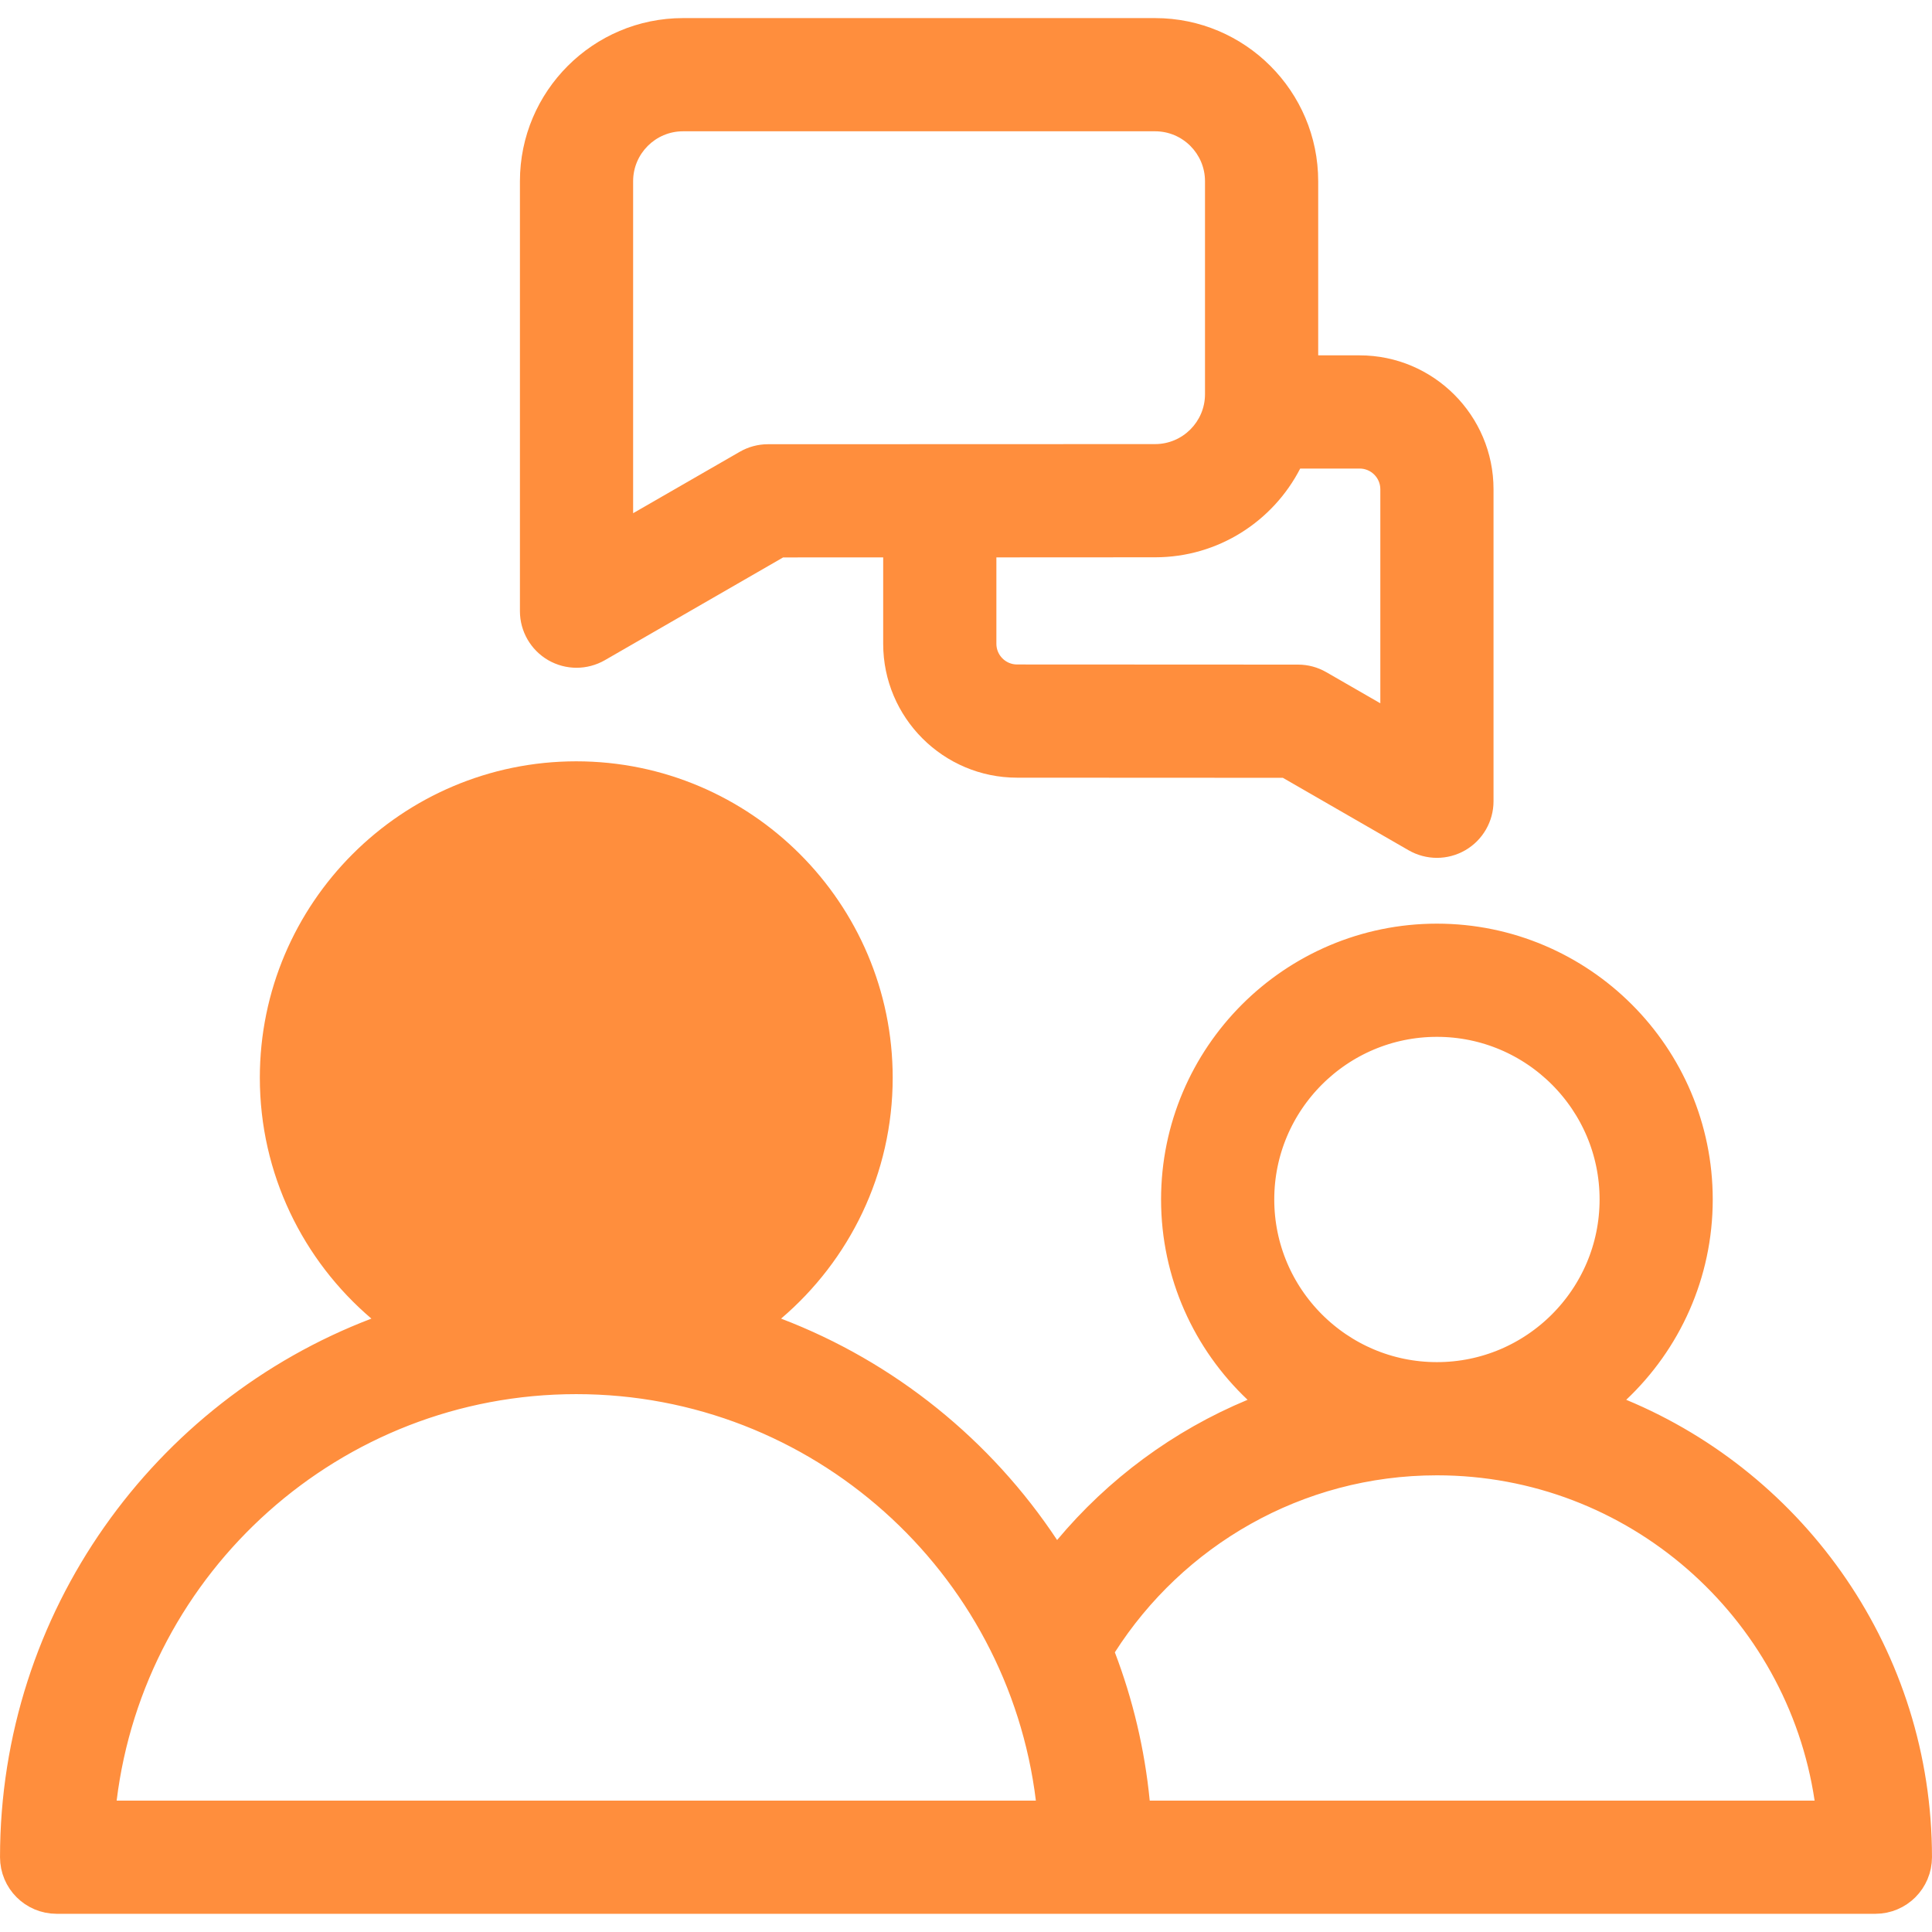
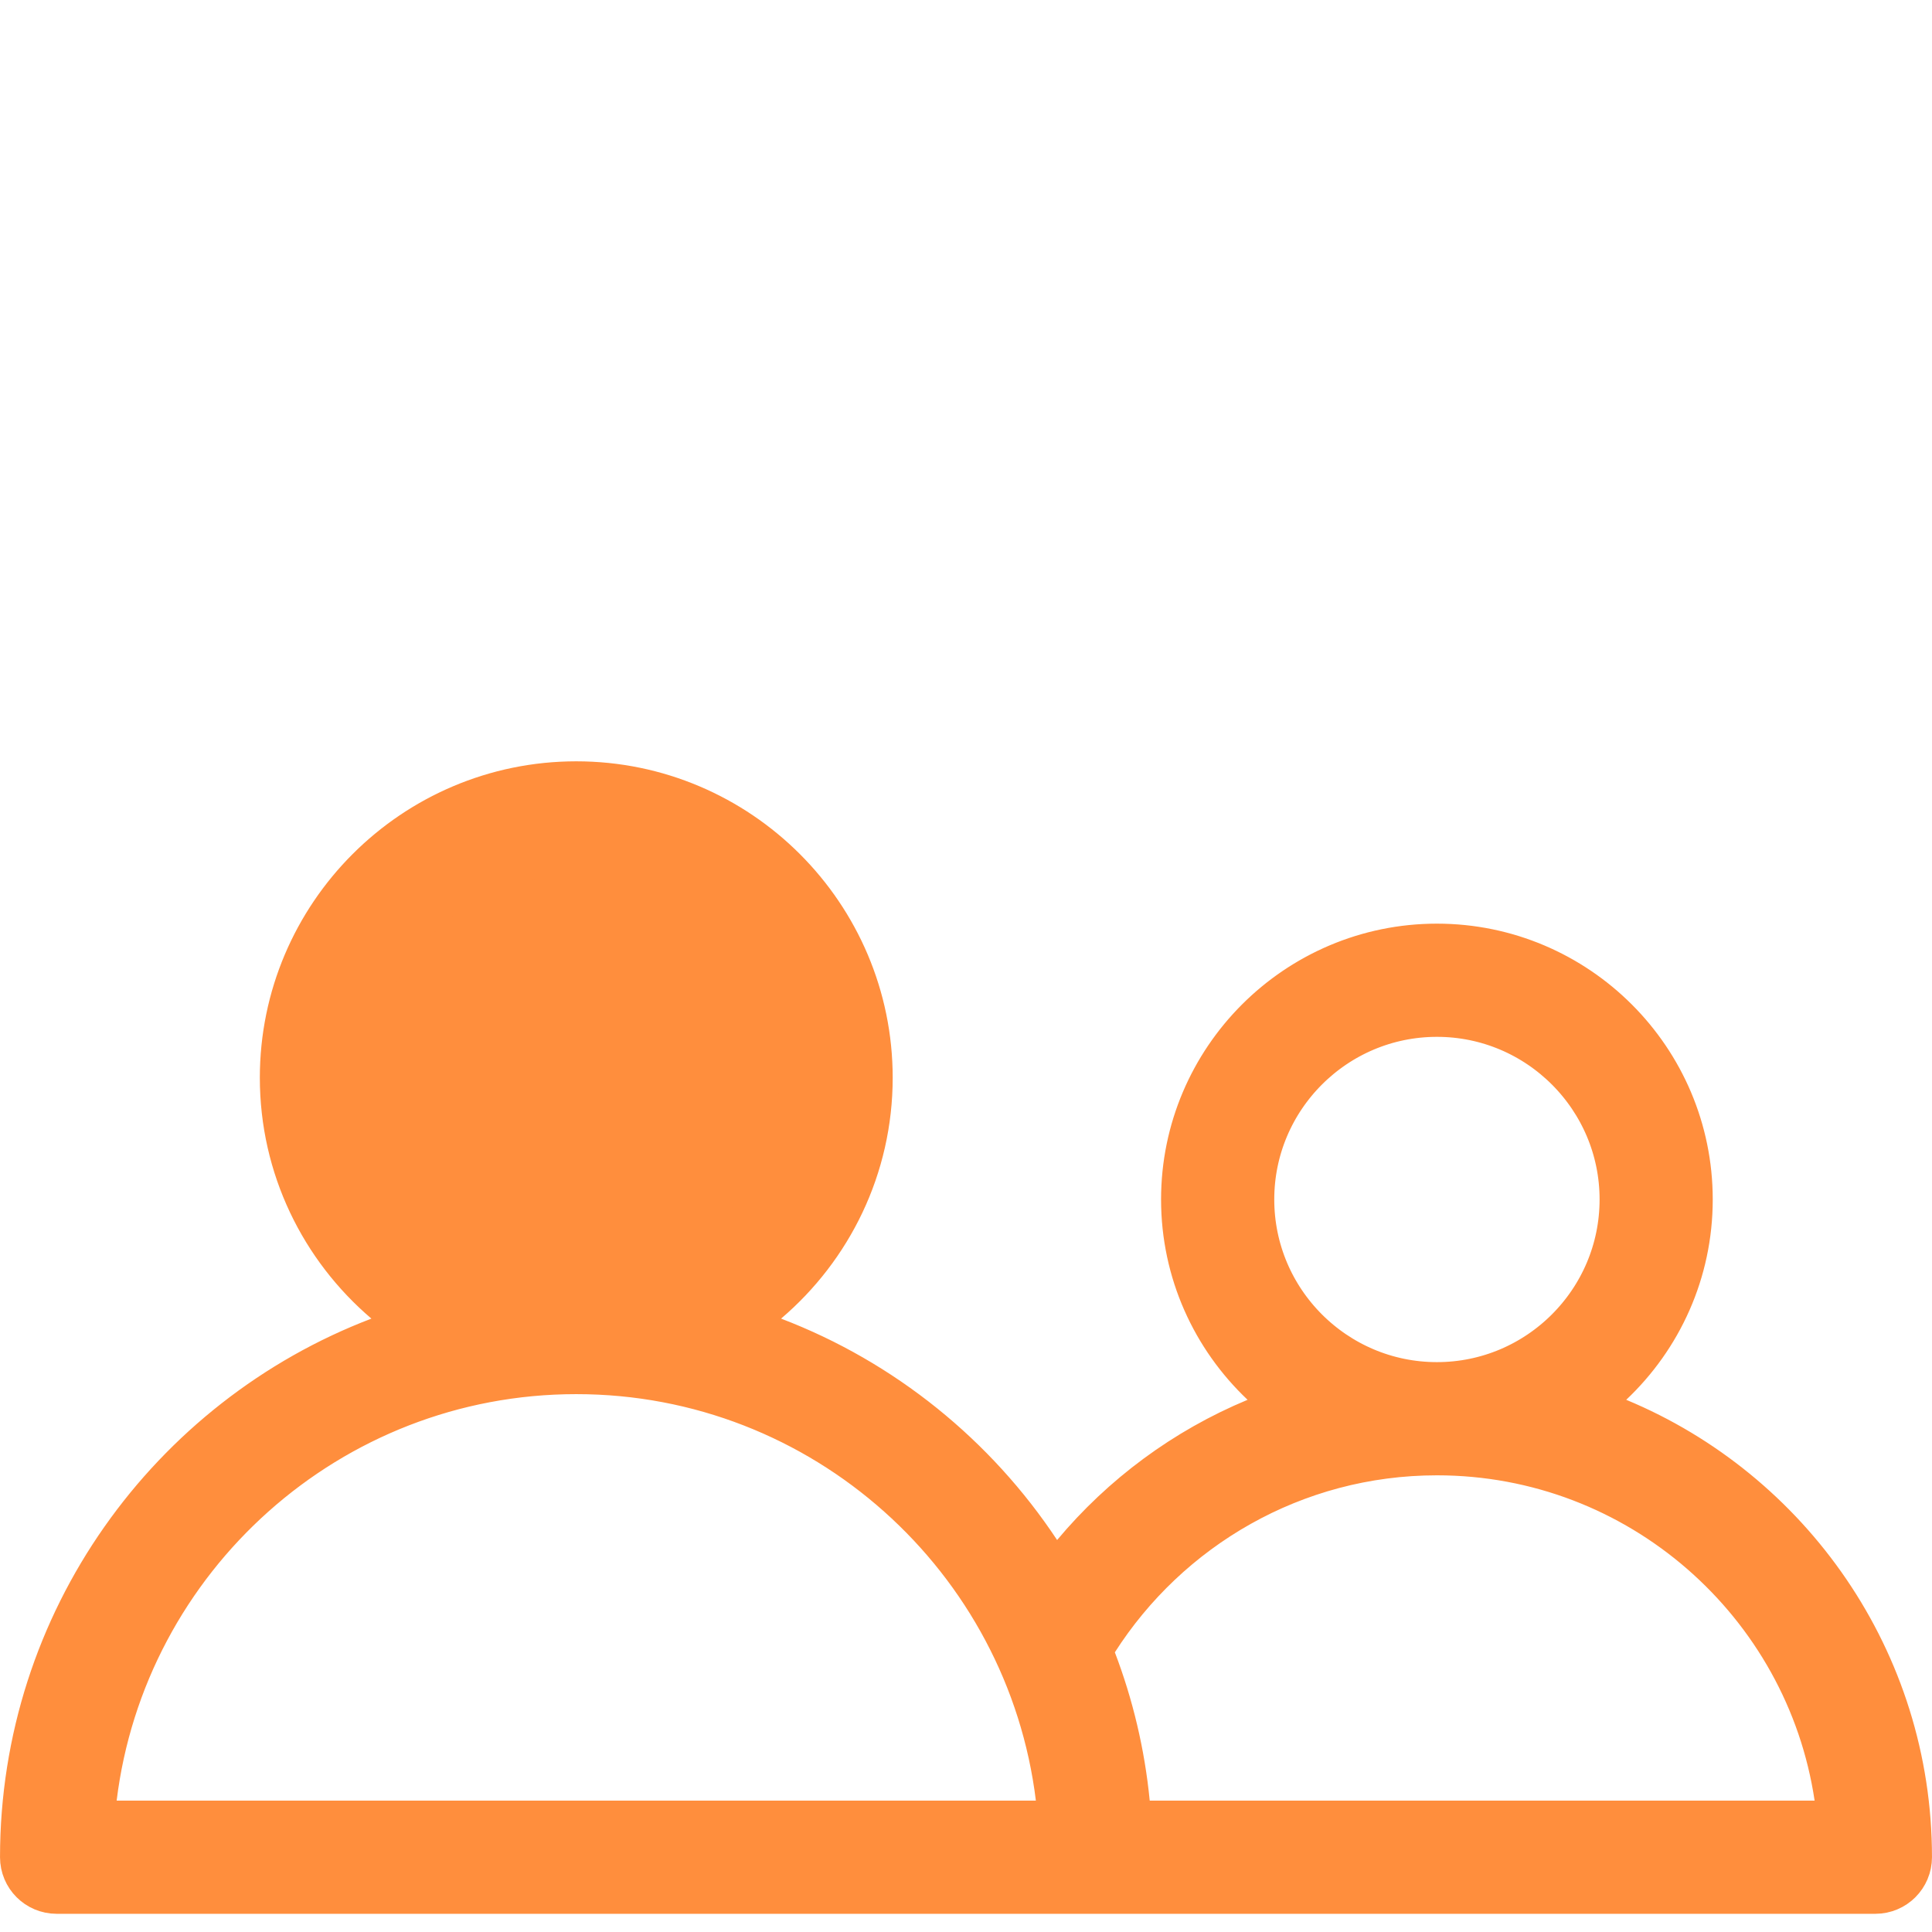
<svg xmlns="http://www.w3.org/2000/svg" width="44" height="44" viewBox="0 0 44 44" fill="none">
  <g clip-path="url(#clip0_19_2877)">
    <path d="M7.579 24.544C7.579 21.486 10.066 18.999 13.124 18.999C16.182 18.999 18.669 21.486 18.669 24.544C18.669 27.603 16.182 30.089 13.124 30.089L7.579 24.544ZM7.579 24.544C7.579 27.603 10.066 30.089 13.124 30.089L7.579 24.544ZM36.407 31.213L35.381 32.184L36.685 32.726C40.44 34.286 43.083 37.99 43.083 42.297C43.083 42.502 42.917 42.669 42.711 42.669H1.289C1.083 42.669 0.917 42.502 0.917 42.297C0.917 37.096 4.188 32.641 8.785 30.887L10.23 30.335L9.053 29.333C7.694 28.175 6.834 26.458 6.834 24.544C6.834 21.077 9.656 18.255 13.124 18.255C16.591 18.255 19.414 21.077 19.414 24.544C19.414 26.458 18.553 28.175 17.195 29.332L16.017 30.335L17.462 30.887C19.866 31.804 21.909 33.461 23.311 35.579L23.989 36.604L24.778 35.661C25.844 34.386 27.21 33.372 28.764 32.726L30.069 32.184L29.042 31.213C28.005 30.232 27.359 28.849 27.359 27.317C27.359 24.36 29.767 21.952 32.725 21.952C35.683 21.952 38.09 24.36 38.09 27.317C38.09 28.849 37.445 30.232 36.407 31.213ZM25.272 41.097L25.353 41.924H26.184H41.327H42.39L42.233 40.872C41.543 36.244 37.544 32.683 32.725 32.683C29.318 32.683 26.324 34.465 24.617 37.138L24.369 37.527L24.534 37.958C24.912 38.949 25.165 40.002 25.272 41.097ZM1.747 40.896L1.621 41.924H2.656H23.591H24.627L24.501 40.896C23.808 35.233 18.972 30.834 13.124 30.834C7.276 30.834 2.44 35.233 1.747 40.896ZM32.725 22.697C30.176 22.697 28.104 24.769 28.104 27.317C28.104 29.866 30.176 31.938 32.725 31.938C35.273 31.938 37.346 29.866 37.346 27.317C37.346 24.769 35.274 22.697 32.725 22.697Z" fill="#FF8E3D" stroke="#FF8E3D" stroke-width="1.833" />
-     <path d="M12.485 15.035C12.685 15.15 12.908 15.208 13.13 15.208C13.352 15.208 13.575 15.15 13.774 15.036L17.835 12.695L20.114 12.694V14.662C20.114 16.343 21.482 17.711 23.163 17.711L29.216 17.714L32.081 19.365C32.28 19.479 32.503 19.537 32.725 19.537C32.948 19.537 33.17 19.479 33.37 19.364C33.768 19.134 34.014 18.708 34.014 18.248V11.142C34.014 9.461 32.646 8.093 30.965 8.093H30.021V4.127C30.021 2.079 28.355 0.412 26.306 0.412H15.556C13.508 0.412 11.841 2.078 11.841 4.127V13.919C11.841 14.379 12.087 14.804 12.485 15.035ZM14.419 4.127C14.419 3.5 14.929 2.99 15.556 2.99H26.306C26.933 2.99 27.443 3.5 27.443 4.127V8.978C27.443 9.604 26.933 10.114 26.306 10.114L17.489 10.117C17.263 10.117 17.042 10.177 16.846 10.29L14.419 11.688V4.127ZM31.436 11.142V16.017L30.205 15.308C30.009 15.195 29.788 15.136 29.562 15.136L23.163 15.133C22.904 15.133 22.692 14.922 22.692 14.662V12.694L26.307 12.692C27.745 12.692 28.994 11.87 29.611 10.671H30.965C31.224 10.671 31.436 10.882 31.436 11.142Z" fill="#FF8E3D" />
  </g>
  <defs>
    <clipPath id="clip0_19_2877">
      <rect width="44" height="44" fill="white" />
    </clipPath>
  </defs>
</svg>